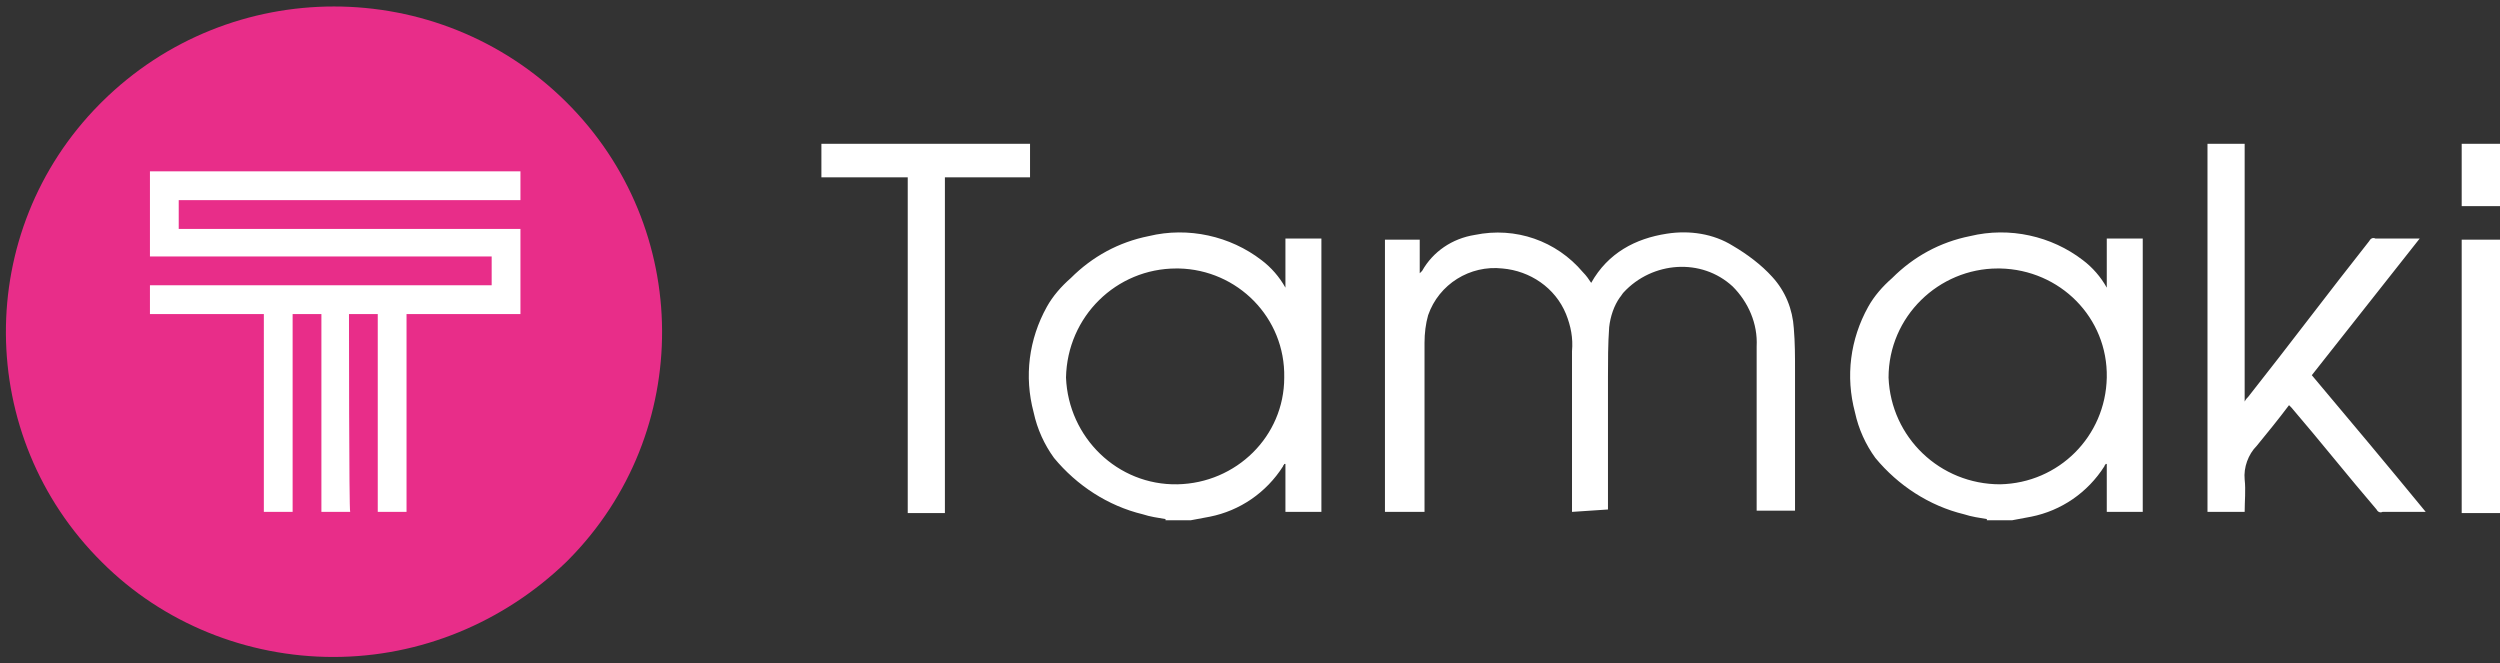
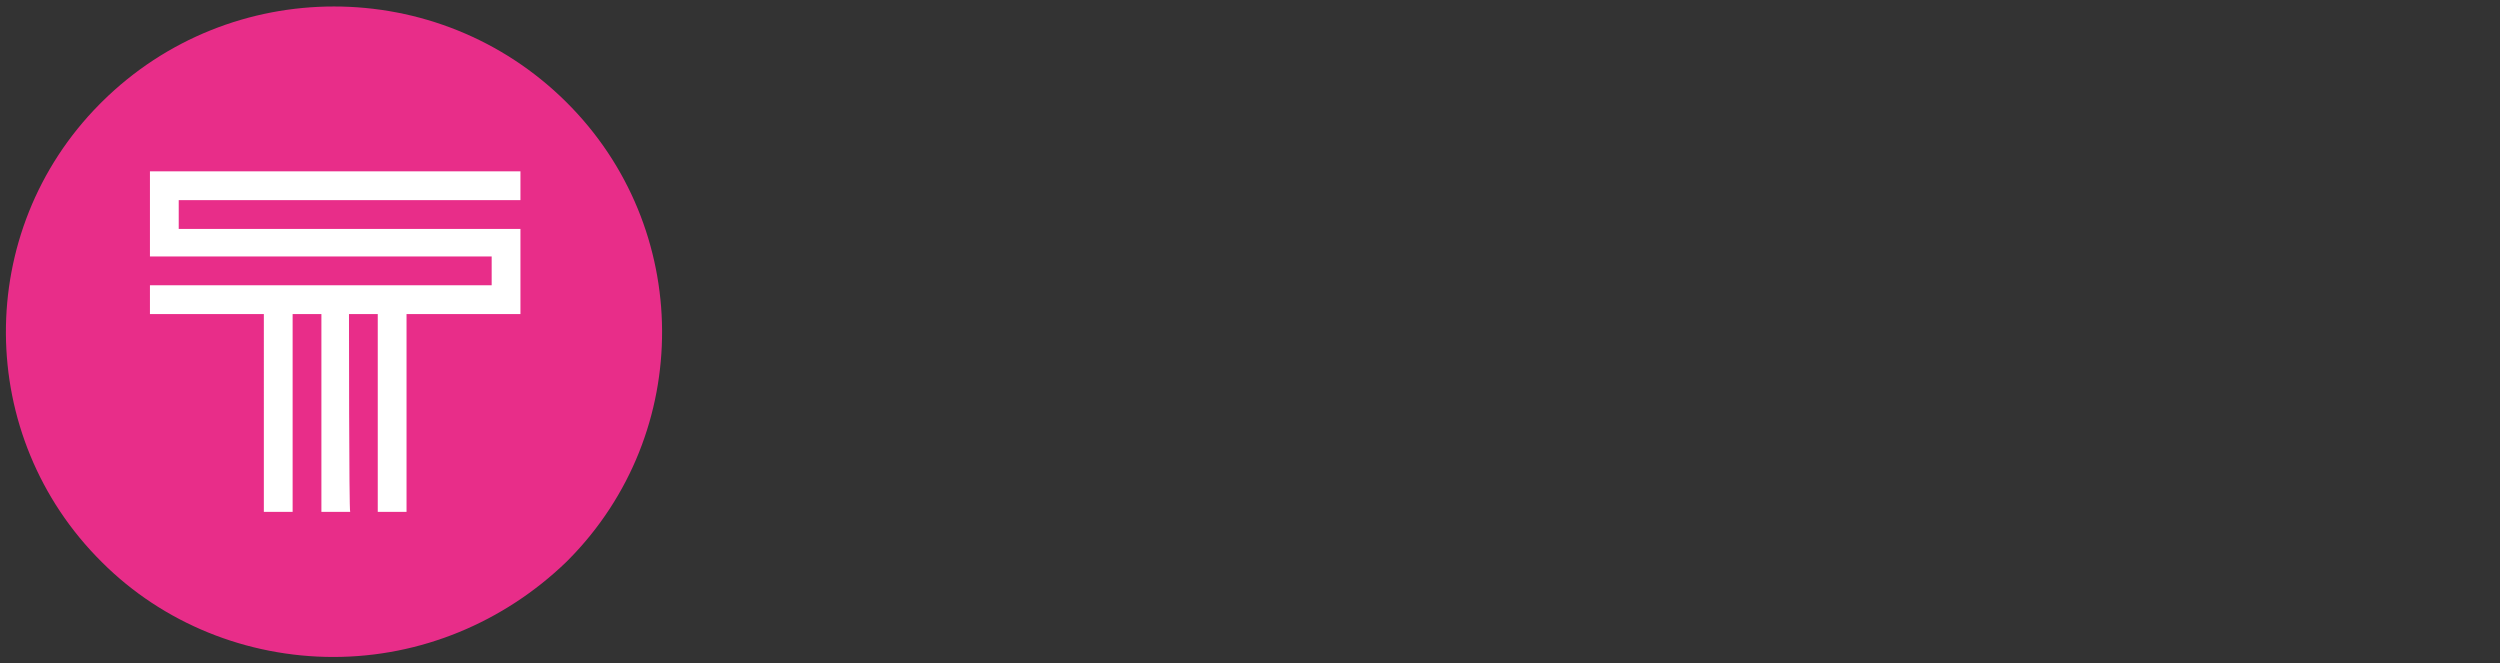
<svg xmlns="http://www.w3.org/2000/svg" version="1.1" id="Слой_1" x="0px" y="0px" viewBox="0 0 208.5 55.3" style="enable-background:new 0 0 208.5 55.3;" xml:space="preserve">
  <rect x="0" y="0" width="208.5" height="55.3" fill="#333333" stroke="none" />
  <style type="text/css">
	.st0{fill:#FFFFFF;}
	.st1{fill:#E82D89;}
</style>
  <g id="Сгруппировать_6923" transform="translate(-347.495 -106.309)">
-     <path id="Объединение_1" class="st0" d="M444.7,149.6c-0.6-0.1-1.3-0.2-1.9-0.4c-2.9-0.7-5.5-2.4-7.4-4.7   c-0.8-1.1-1.4-2.4-1.7-3.8c-0.8-3-0.4-6.1,1.1-8.8c0.5-0.9,1.2-1.7,2-2.4c1.8-1.8,4-3,6.5-3.5c3.3-0.8,6.8,0,9.4,2   c0.8,0.6,1.5,1.4,2,2.3v-4.1h3V149h-3v-4l-0.1,0c0,0.1-0.1,0.1-0.1,0.2c-1.4,2.2-3.6,3.7-6.1,4.2c-0.5,0.1-1.1,0.2-1.6,0.3H444.7z    M436.4,137.8c0.2,5,4.3,9,9.3,8.9c4.9-0.1,8.9-4,8.9-8.9c0.1-5-3.9-9-8.8-9.1c-0.1,0-0.1,0-0.2,0   C440.6,128.7,436.5,132.7,436.4,137.8L436.4,137.8z M513.2,149.6c-0.6-0.1-1.3-0.2-1.9-0.4c-2.9-0.7-5.5-2.4-7.4-4.7   c-0.8-1.1-1.4-2.4-1.7-3.8c-0.8-3-0.4-6.1,1.1-8.8c0.5-0.9,1.2-1.7,2-2.4c1.8-1.8,4-3,6.5-3.5c3.3-0.8,6.8,0,9.4,2   c0.8,0.6,1.5,1.4,2,2.3v-4.1h3V149h-3v-4l-0.1,0c0,0.1-0.1,0.1-0.1,0.2c-1.4,2.2-3.6,3.7-6.1,4.2c-0.5,0.1-1.1,0.2-1.6,0.3H513.2z    M505,137.8c0.2,5,4.3,8.9,9.3,8.9c4.9-0.1,8.8-4,8.9-8.9c0.1-5-3.9-9-8.9-9.1c-0.1,0-0.1,0-0.2,0C509.2,128.7,505,132.7,505,137.8   z M545.7,148.8c-2.4-2.8-4.7-5.7-7.1-8.5c-0.1-0.1-0.1-0.1-0.2-0.2c-0.9,1.2-1.8,2.3-2.7,3.4c-0.7,0.7-1.1,1.8-1,2.8   c0.1,0.9,0,1.8,0,2.7h-3.1v-30.7h3.1v21.5c0.1-0.2,0.2-0.3,0.3-0.4c3.4-4.3,6.7-8.7,10.1-13c0.1-0.2,0.3-0.3,0.5-0.2   c1.2,0,2.4,0,3.7,0c-3,3.8-6,7.6-9,11.4c3.2,3.8,6.3,7.5,9.5,11.4c-0.1,0-0.2,0-0.3,0c-0.4,0-0.7,0-1.1,0c-0.7,0-1.5,0-2.2,0h0   C546,149.1,545.8,149,545.7,148.8L545.7,148.8z M552.8,149.1v-22.8h3.2v22.8H552.8z M478.6,149v-0.4c0-4.4,0-8.7,0-13   c0.1-1.1-0.1-2.1-0.5-3.1c-0.9-2.2-3-3.6-5.3-3.8c-2.7-0.3-5.3,1.3-6.2,3.9c-0.2,0.7-0.3,1.5-0.3,2.3c0,4.5,0,9.1,0,13.6v0.5H463   v-22.7h2.9v2.8c0.1-0.1,0.1-0.1,0.2-0.2c0.9-1.6,2.5-2.7,4.4-3c3.4-0.7,6.8,0.5,9,3.1c0.3,0.3,0.5,0.6,0.7,0.9   c1.4-2.5,3.7-3.7,6.3-4.1c1.9-0.3,3.9,0,5.5,1c1.2,0.7,2.4,1.6,3.3,2.6c1.1,1.2,1.7,2.7,1.8,4.3c0.1,1.2,0.1,2.3,0.1,3.5   c0,3.8,0,7.6,0,11.3v0.4h-3.2c0-0.1,0-0.3,0-0.4c0-4.4,0-8.9,0-13.3c0.1-1.9-0.7-3.7-2-5c-2.6-2.4-6.7-2.1-9.1,0.5   c-0.1,0.1-0.2,0.3-0.3,0.4c-0.5,0.7-0.8,1.6-0.9,2.5c-0.1,1.4-0.1,2.8-0.1,4.2c0,3.5,0,7.1,0,10.6v0.4L478.6,149z M423.2,149v-27.9   H416v-2.8h17.4v2.8h-7.1v28H423.2z M552.8,123.5v-5.2h3.2v5.2H552.8z" />
    <circle id="Эллипс_3265" class="st0" cx="375.5" cy="134.3" r="26.5" />
    <path id="Вычитание_1" class="st1" d="M375.3,161.1c-7.2,0-14.2-2.8-19.3-7.9c-10.6-10.5-10.7-27.6-0.2-38.2   c0.1-0.1,0.1-0.1,0.2-0.2c10.7-10.6,28-10.6,38.7,0c10.6,10.5,10.7,27.6,0.2,38.2c-0.1,0.1-0.1,0.1-0.2,0.2   C389.5,158.2,382.6,161.1,375.3,161.1z M376.6,132.5h2.4V149h2.4v-16.5h9.5v-7.1h-28.5v-2.4h28.5v-2.4H360v7.1h28.5v2.4H360v2.4   h9.5V149h2.4v-16.5h2.4V149h2.4C376.6,149,376.6,132.5,376.6,132.5z" />
  </g>
</svg>